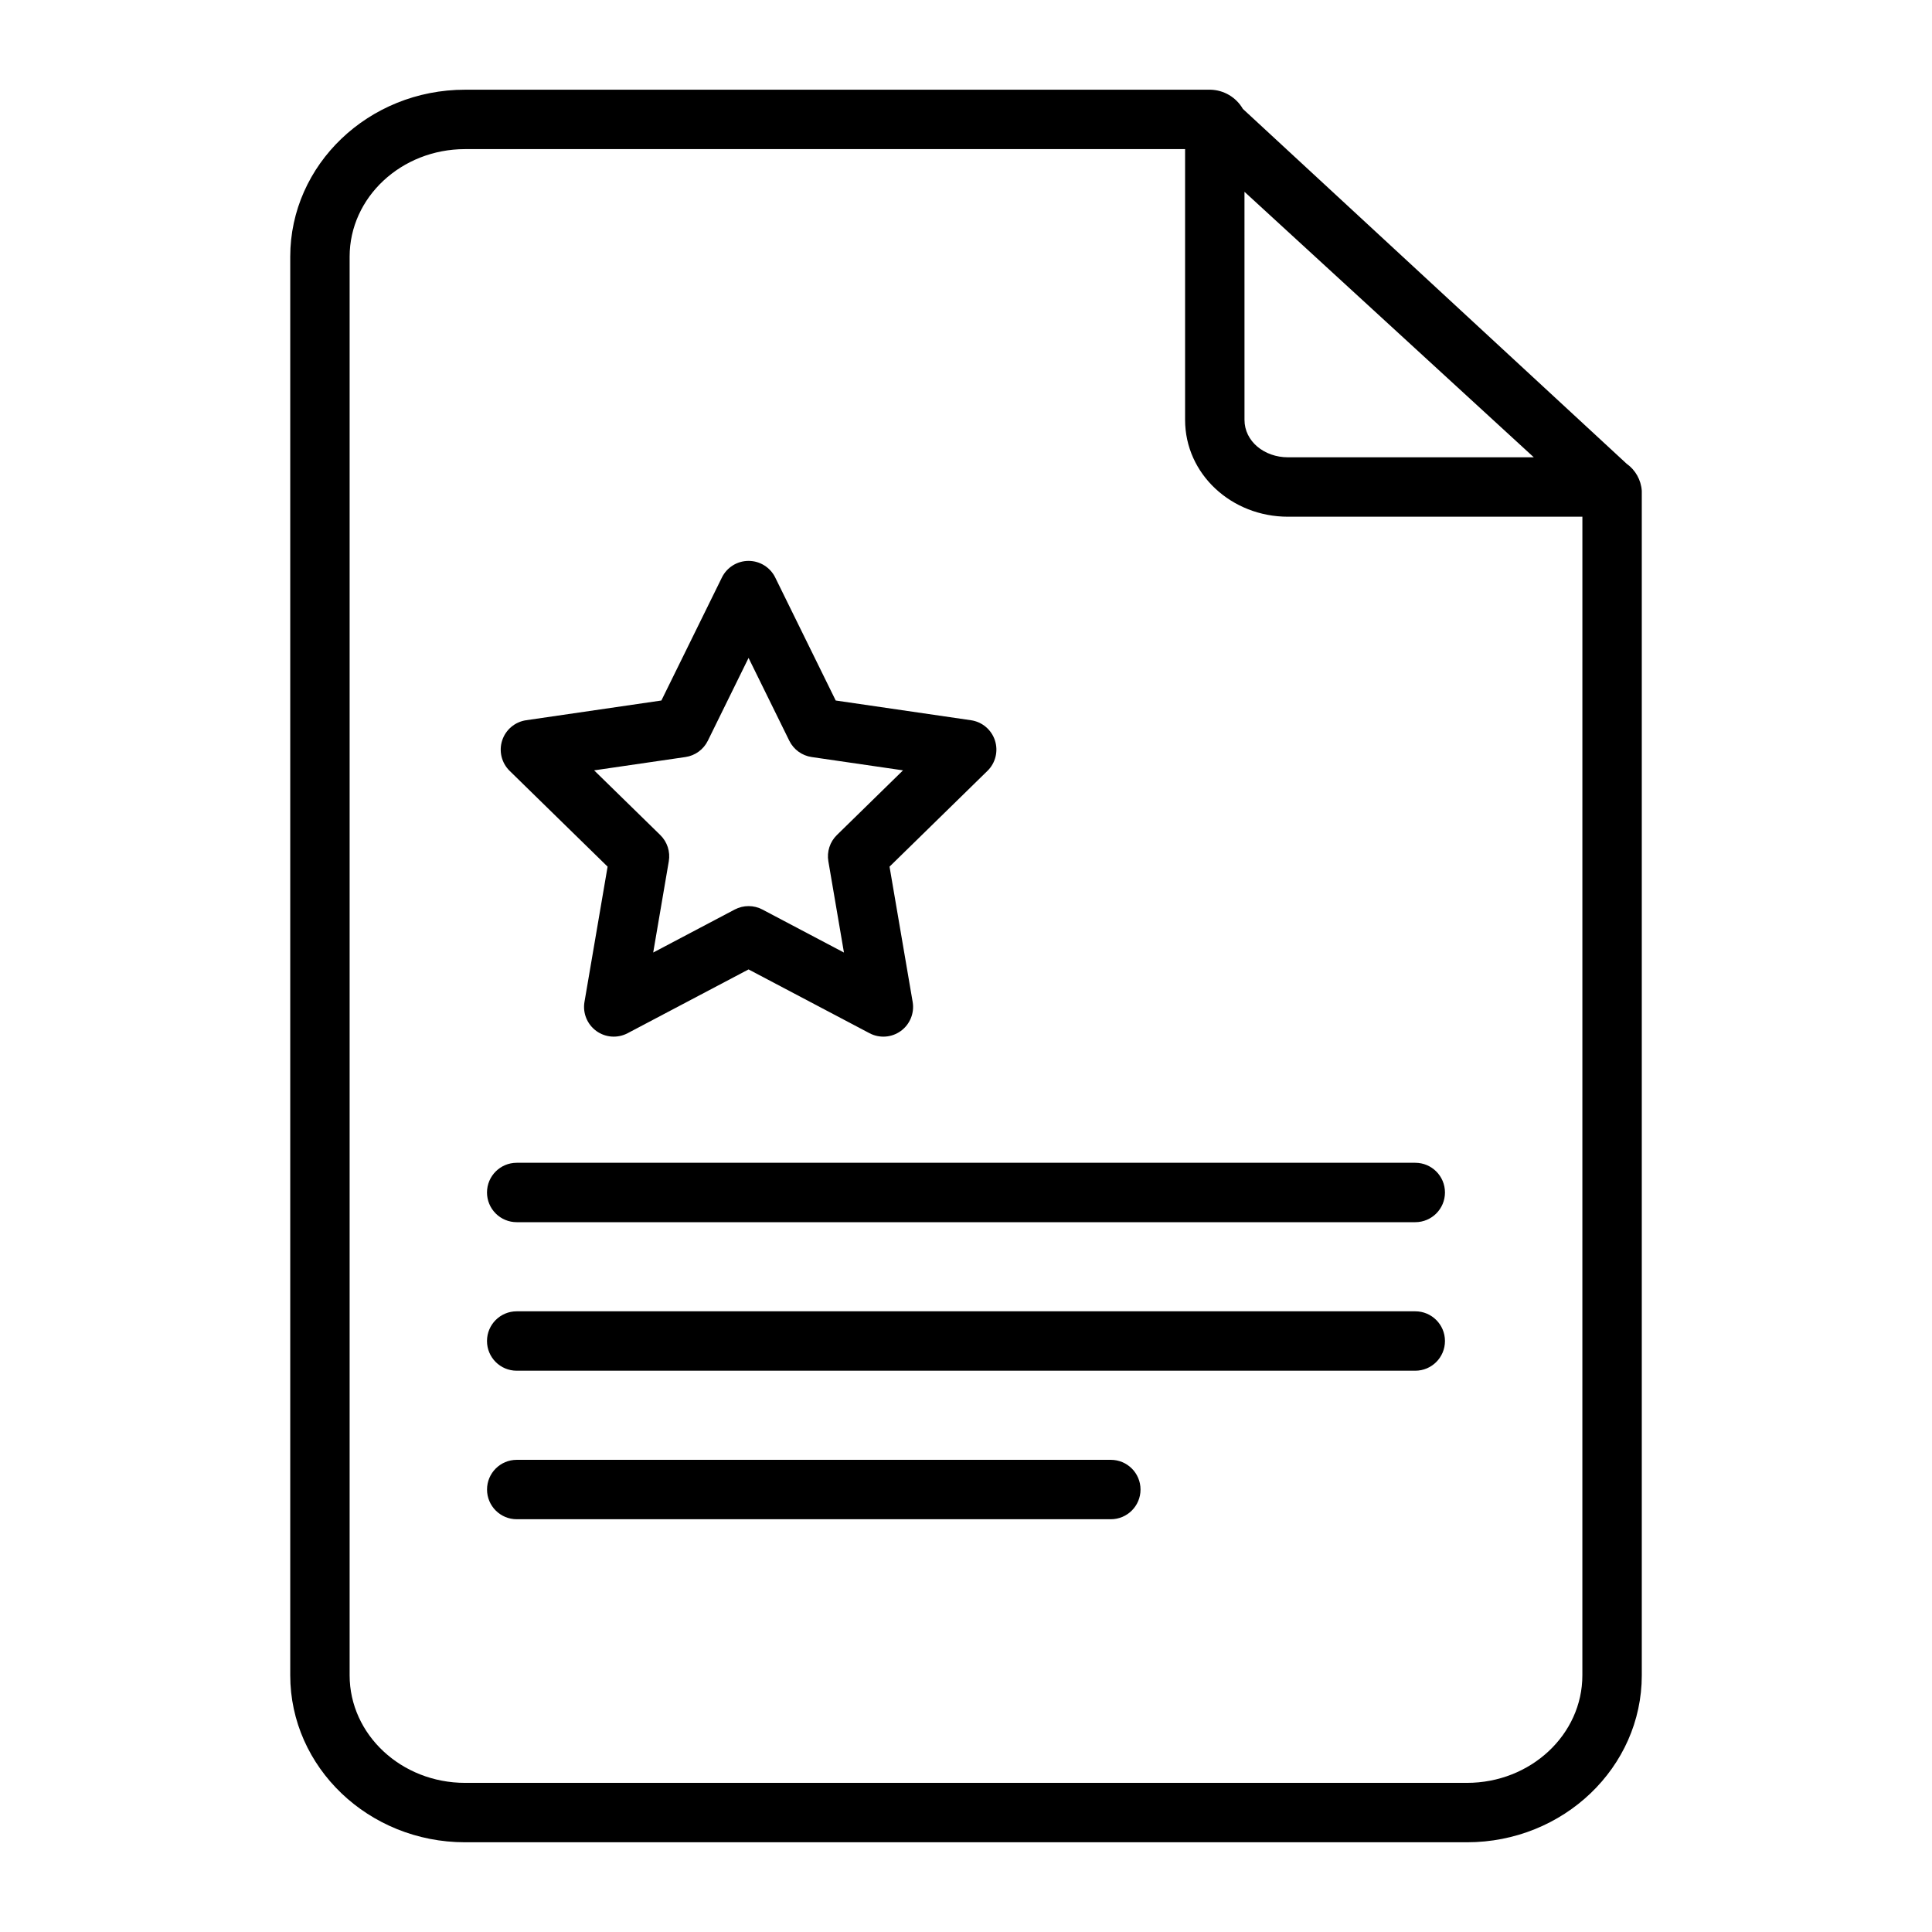
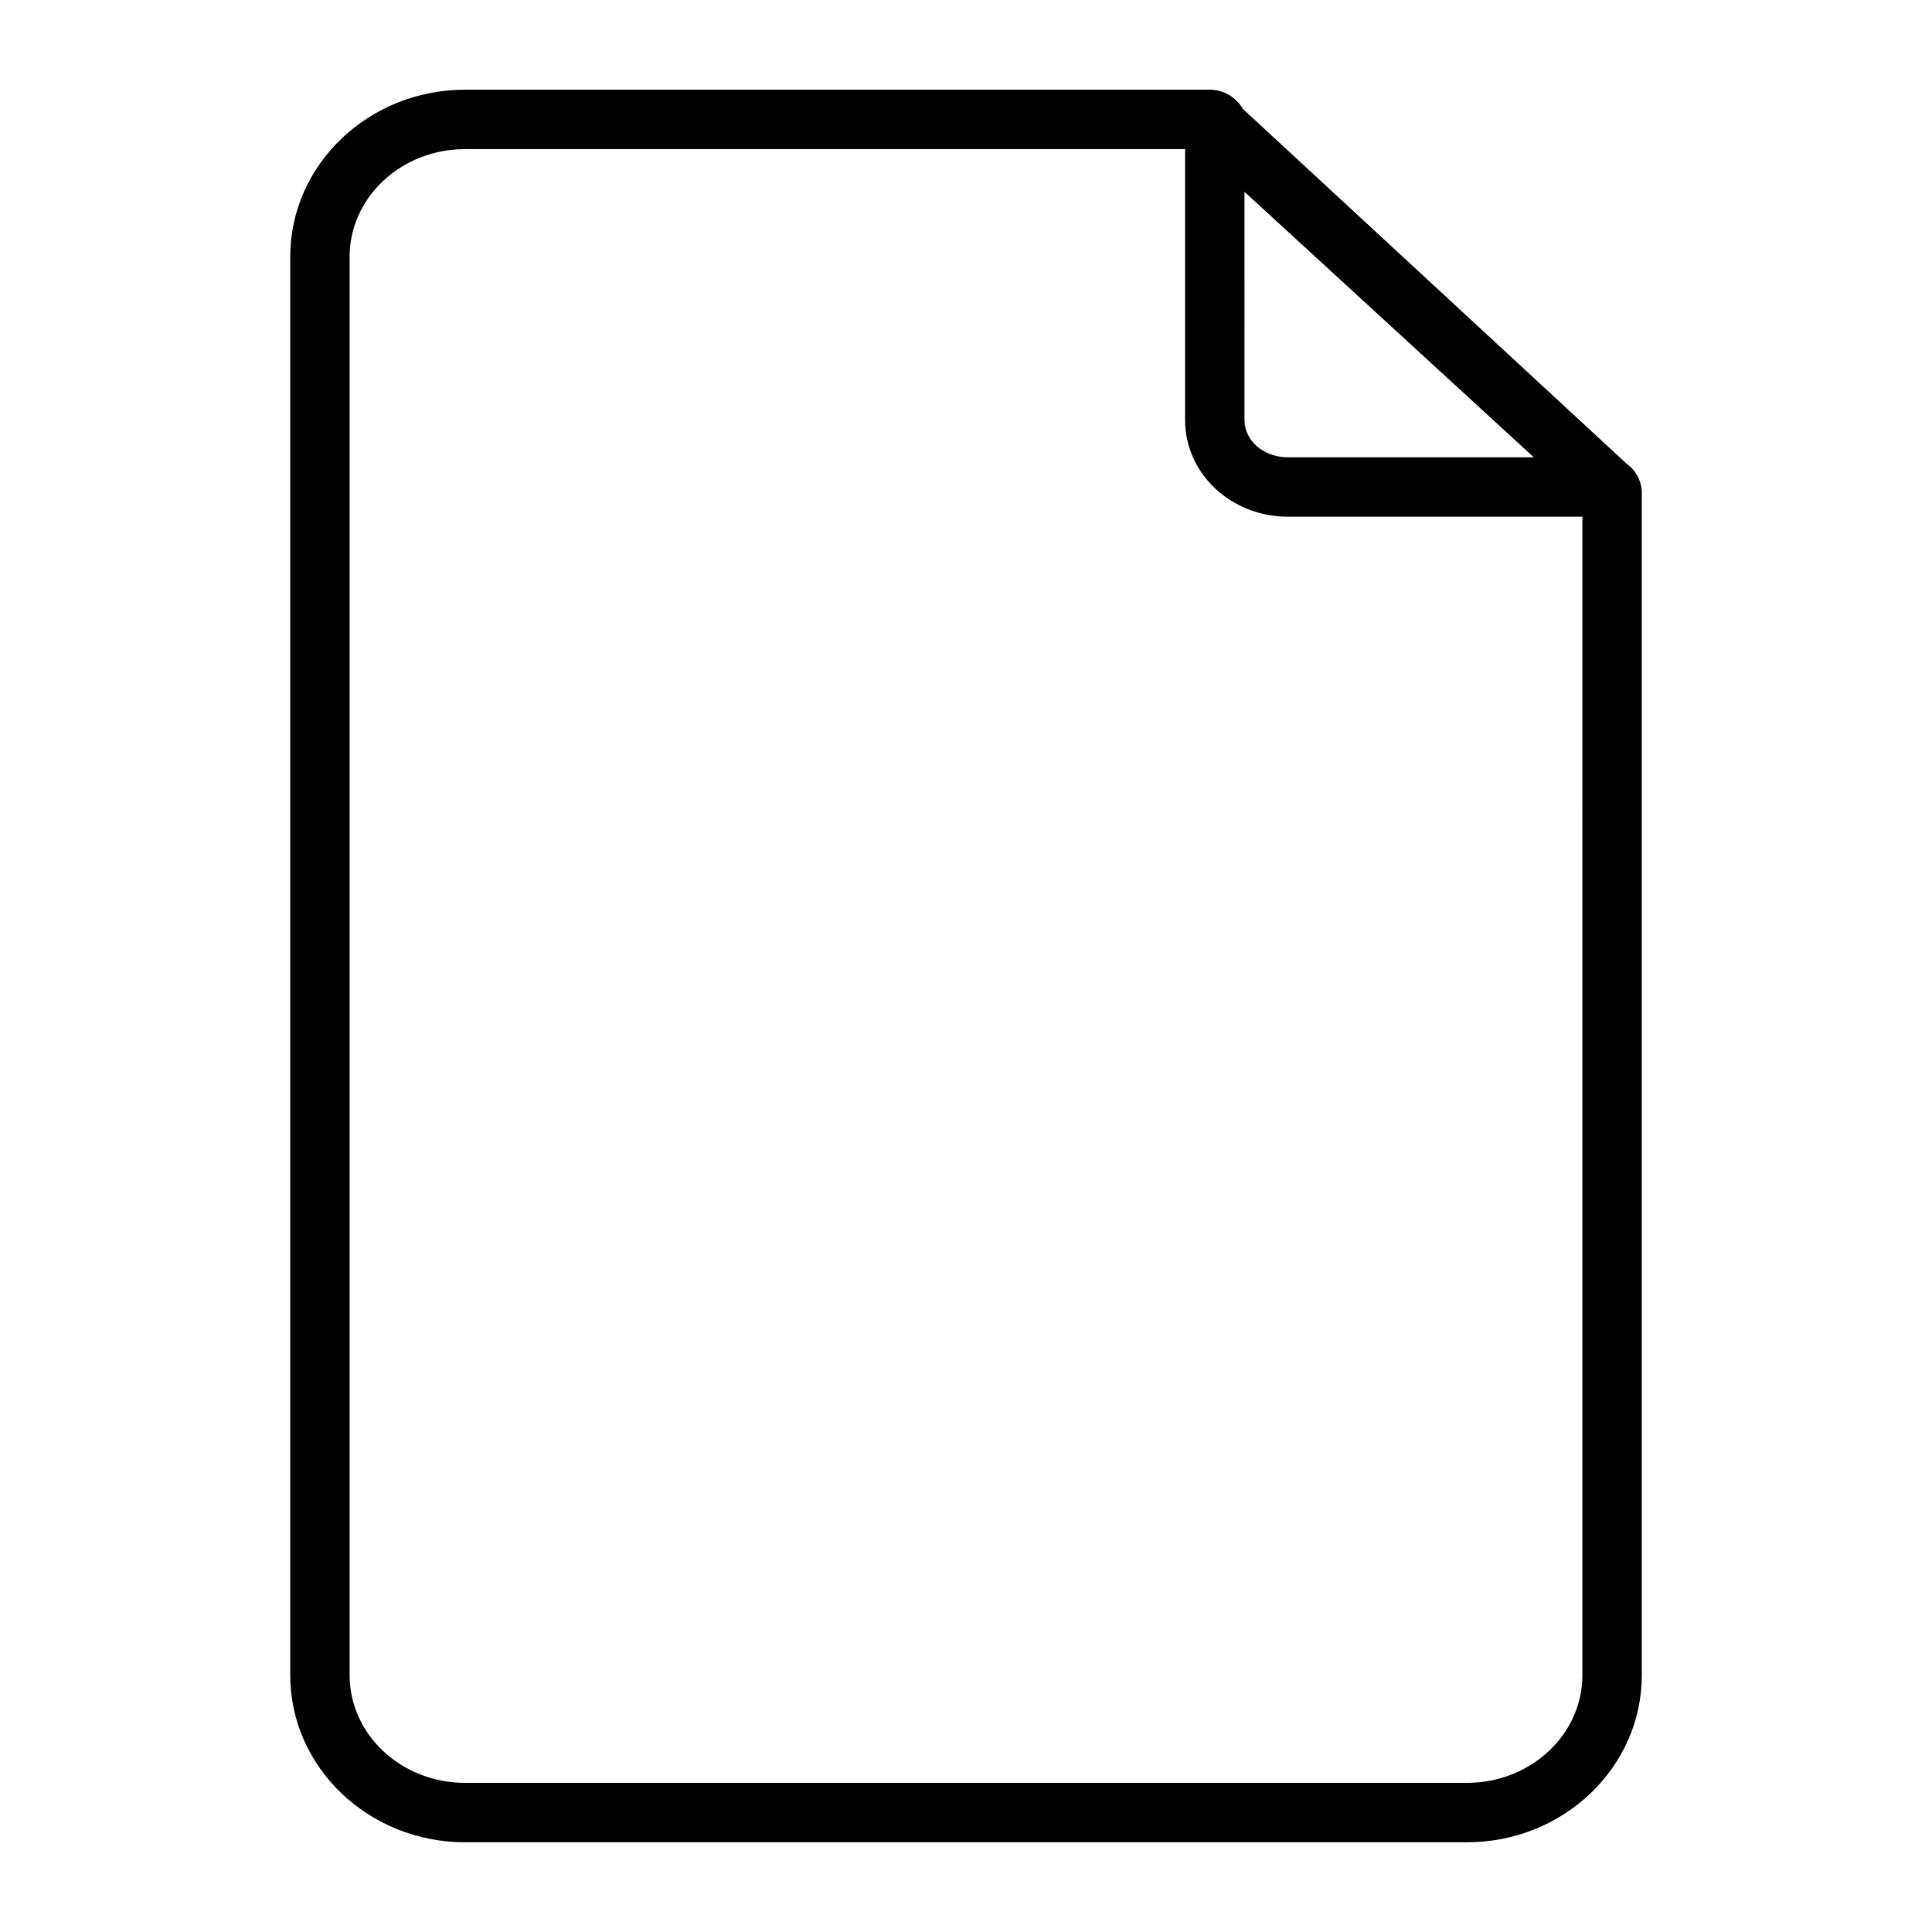
<svg xmlns="http://www.w3.org/2000/svg" fill="#000000" width="800px" height="800px" version="1.1" viewBox="144 144 512 512">
  <g>
    <path d="m579.09 587.97v-313.9 0.004c-0.191-2.879-1.672-5.516-4.023-7.184l-101.69-94.027c-1.781-3.078-5.031-5.004-8.582-5.09h-197.55c-25.559 0-46.328 19.852-46.328 44.254v375.94c0 24.402 20.77 44.254 46.328 44.254h265.52c25.562 0 46.328-19.852 46.328-44.254zm-105.29-393.14 76.672 70.359h-65.156c-6.269 0-11.512-4.231-11.512-9.918zm89.543 393.14c0.004 15.715-13.703 28.508-30.582 28.508h-265.52c-16.879 0-30.586-12.793-30.586-28.512v-375.94c0-15.719 13.707-28.508 30.586-28.508h190.82v71.754c0 14.367 12.305 25.664 27.258 25.664l78.031-0.004z" />
-     <path d="m273.06 460.02c0 2.086 0.828 4.09 2.305 5.566 1.477 1.477 3.481 2.305 5.566 2.305h238.13c4.348 0 7.871-3.523 7.871-7.871 0-4.348-3.523-7.871-7.871-7.871h-238.13c-4.348 0-7.871 3.523-7.871 7.871z" />
-     <path d="m519.06 491.51h-238.13c-4.348 0-7.871 3.523-7.871 7.871 0 4.348 3.523 7.871 7.871 7.871h238.13c4.348 0 7.871-3.523 7.871-7.871 0-4.348-3.523-7.871-7.871-7.871z" />
-     <path d="m438.38 530.87h-157.44c-4.348 0-7.871 3.523-7.871 7.871 0 4.348 3.523 7.871 7.871 7.871h157.44c4.348 0 7.871-3.523 7.871-7.871 0-4.348-3.523-7.871-7.871-7.871z" />
-     <path d="m305.02 373.67-6.129 35.852c-0.504 2.953 0.715 5.938 3.141 7.699 2.426 1.758 5.641 1.988 8.293 0.59l32.051-16.906 32.055 16.906c2.652 1.398 5.867 1.172 8.293-0.59 2.426-1.758 3.644-4.742 3.141-7.699l-6.129-35.852 25.953-25.387v0.004c2.141-2.094 2.906-5.223 1.98-8.066-0.926-2.848-3.387-4.922-6.352-5.352l-35.844-5.227-16.031-32.602c-1.324-2.691-4.066-4.398-7.066-4.398s-5.738 1.707-7.062 4.398l-16.039 32.602-35.844 5.227c-2.961 0.43-5.422 2.504-6.348 5.352s-0.16 5.973 1.98 8.066zm20.629-29.047c2.566-0.371 4.785-1.988 5.93-4.312l10.797-21.957 10.801 21.957c1.145 2.324 3.363 3.941 5.926 4.312l24.207 3.527-17.531 17.148c-1.848 1.809-2.691 4.406-2.254 6.957l4.133 24.18-21.602-11.395v-0.004c-2.301-1.211-5.047-1.211-7.348 0l-21.602 11.395 4.133-24.18v0.004c0.434-2.551-0.406-5.148-2.254-6.957l-17.535-17.145z" />
  </g>
</svg>